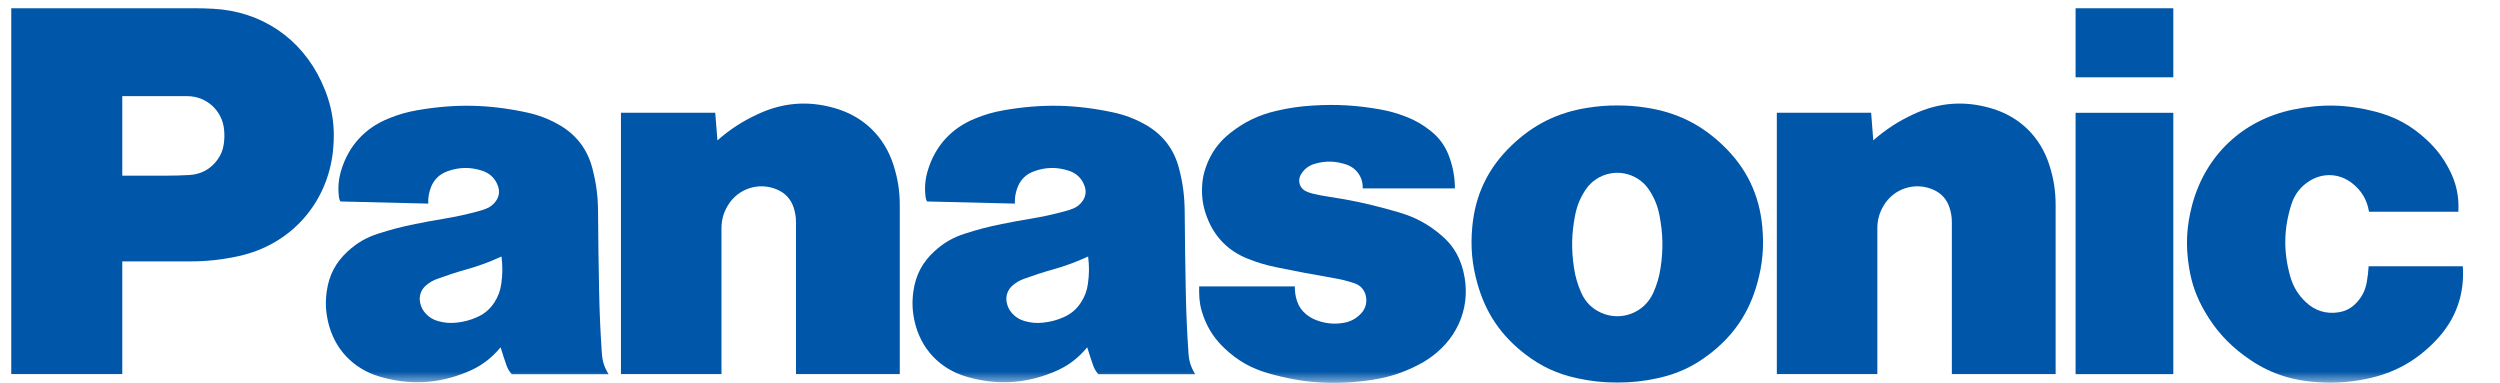
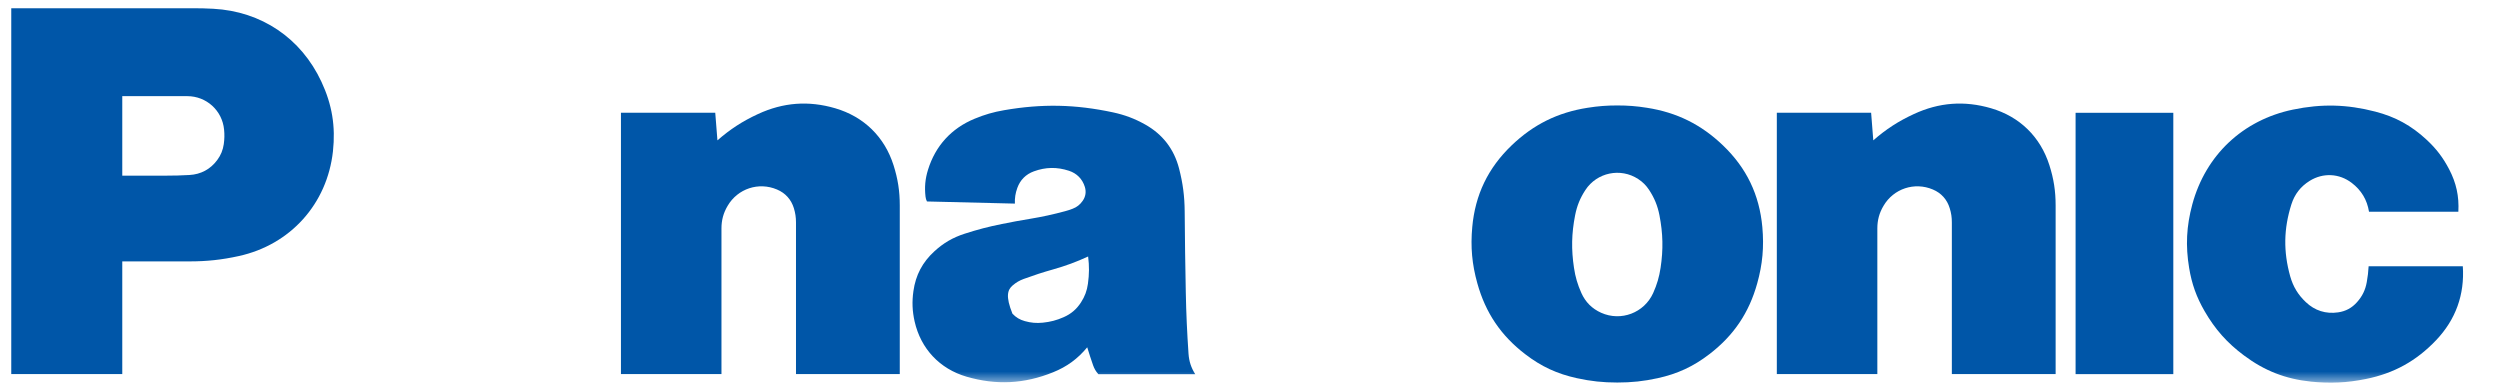
<svg xmlns="http://www.w3.org/2000/svg" width="111" height="17" viewBox="0 0 111 17" fill="none">
  <mask id="mask0_6395_41700" style="mask-type:luminance" maskUnits="userSpaceOnUse" x="0" y="0" width="111" height="17">
    <path d="M0.508 0.289H110.506V17H0.508V0.289Z" fill="white" />
  </mask>
  <g mask="url(#mask0_6395_41700)">
    <path d="M108.163 15.105C107.286 16.027 106.293 16.576 105.046 16.827C104.205 16.997 103.468 17.033 102.613 16.945C101.479 16.828 100.544 16.464 99.632 15.781C98.885 15.225 98.351 14.623 97.885 13.817C97.524 13.193 97.315 12.609 97.198 11.898C97.034 10.912 97.078 10.044 97.337 9.079C97.93 6.885 99.581 5.33 101.805 4.867C103.075 4.603 104.205 4.63 105.461 4.955C106.355 5.186 107.065 5.575 107.742 6.205C108.169 6.601 108.472 6.998 108.741 7.514C109.059 8.123 109.188 8.714 109.151 9.4H105.184C105.098 8.869 104.843 8.445 104.415 8.119C103.86 7.696 103.144 7.662 102.551 8.029C102.146 8.281 101.88 8.624 101.736 9.079C101.394 10.163 101.379 11.171 101.684 12.265C101.814 12.726 102.031 13.086 102.38 13.415C102.776 13.793 103.271 13.949 103.813 13.869C104.15 13.82 104.423 13.673 104.65 13.418C104.887 13.155 105.023 12.873 105.085 12.524C105.129 12.279 105.153 12.071 105.167 11.822H109.349C109.433 13.083 109.033 14.191 108.163 15.105Z" fill="#0056A8" />
  </g>
-   <path d="M92.156 3.432H96.495V0.367H92.156V3.432Z" fill="#0056A8" />
  <path d="M92.156 16.611H96.495V5.008H92.156V16.611Z" fill="#0056A8" />
  <path d="M83.174 6.232C83.745 5.733 84.289 5.381 84.978 5.063C86.099 4.545 87.219 4.461 88.405 4.807C89.677 5.18 90.593 6.074 90.994 7.338C91.187 7.945 91.27 8.484 91.27 9.121V16.609H86.662V9.875C86.662 9.65 86.635 9.459 86.567 9.243C86.449 8.857 86.194 8.572 85.82 8.414C85.004 8.067 84.075 8.375 83.627 9.14C83.439 9.459 83.354 9.773 83.354 10.144V16.609H78.891V5.006H83.078L83.174 6.232Z" fill="#0056A8" />
  <path d="M31.854 6.232C32.425 5.733 32.969 5.381 33.656 5.063C34.778 4.545 35.899 4.461 37.084 4.807C38.356 5.18 39.273 6.074 39.674 7.338C39.866 7.945 39.95 8.484 39.95 9.121V16.609H35.342V9.875C35.342 9.65 35.313 9.459 35.248 9.243C35.128 8.857 34.873 8.572 34.499 8.414C33.683 8.067 32.754 8.375 32.306 9.14C32.118 9.459 32.033 9.773 32.033 10.144V16.609H27.57V5.006H31.757L31.854 6.232Z" fill="#0056A8" />
  <mask id="mask1_6395_41700" style="mask-type:luminance" maskUnits="userSpaceOnUse" x="0" y="0" width="111" height="17">
-     <path d="M0.508 0.289H110.506V17H0.508V0.289Z" fill="white" />
-   </mask>
+     </mask>
  <g mask="url(#mask1_6395_41700)">
-     <path d="M59.208 12.345C59.54 12.401 59.818 12.47 60.137 12.577C60.404 12.664 60.587 12.871 60.645 13.144C60.709 13.443 60.625 13.726 60.41 13.941C60.193 14.162 59.944 14.289 59.639 14.337C59.229 14.402 58.867 14.368 58.477 14.227C58.288 14.159 58.138 14.074 57.983 13.946C57.784 13.778 57.656 13.585 57.578 13.336C57.513 13.125 57.488 12.938 57.492 12.717H53.242V12.965C53.242 13.365 53.304 13.704 53.445 14.078C53.658 14.64 53.95 15.075 54.391 15.486C54.966 16.024 55.566 16.36 56.323 16.576C57.894 17.024 59.309 17.113 60.923 16.865C61.681 16.749 62.306 16.545 62.987 16.192C63.287 16.037 63.527 15.876 63.786 15.659C64.934 14.695 65.359 13.224 64.901 11.797C64.727 11.26 64.453 10.845 64.026 10.475C63.441 9.967 62.849 9.644 62.104 9.427C61.942 9.38 61.803 9.341 61.638 9.295C60.728 9.043 59.946 8.876 59.012 8.737C58.761 8.7 58.551 8.659 58.304 8.602C58.19 8.575 58.095 8.543 57.989 8.494C57.728 8.377 57.612 8.069 57.73 7.808C57.736 7.794 57.742 7.781 57.75 7.768C57.89 7.517 58.098 7.354 58.372 7.274C58.857 7.133 59.304 7.145 59.78 7.307C60.237 7.463 60.524 7.882 60.504 8.365H64.598C64.594 7.862 64.517 7.437 64.348 6.964C64.174 6.485 63.911 6.12 63.511 5.804C63.162 5.527 62.832 5.339 62.417 5.178C62.013 5.022 61.657 4.924 61.23 4.849C60.215 4.674 59.342 4.623 58.315 4.684C57.727 4.718 57.232 4.791 56.657 4.925C55.884 5.107 55.261 5.406 54.636 5.895C54.105 6.312 53.758 6.798 53.535 7.435C53.434 7.724 53.386 7.98 53.373 8.284C53.349 8.793 53.423 9.227 53.612 9.7C53.949 10.547 54.549 11.148 55.398 11.486C55.827 11.658 56.204 11.77 56.657 11.863C57.551 12.047 58.308 12.191 59.208 12.345Z" fill="#0056A8" />
-   </g>
+     </g>
  <path d="M8.407 11.606H5.429V7.799H7.364C7.732 7.799 8.043 7.791 8.41 7.77C8.919 7.742 9.342 7.515 9.646 7.105C9.806 6.887 9.897 6.667 9.936 6.398C9.967 6.172 9.972 5.979 9.949 5.752C9.867 4.905 9.165 4.269 8.314 4.269H5.429V16.61H0.5V0.366H8.557C8.878 0.366 9.148 0.371 9.468 0.389C11.606 0.504 13.367 1.691 14.272 3.631C14.744 4.64 14.904 5.611 14.783 6.719C14.527 9.052 12.895 10.866 10.603 11.369C9.843 11.536 9.185 11.606 8.407 11.606Z" fill="#0056A8" />
  <path d="M73.122 4.785C72.663 4.712 72.272 4.682 71.808 4.682C71.343 4.682 70.952 4.712 70.492 4.785C69.16 4.993 68.081 5.529 67.109 6.462C66.068 7.463 65.498 8.646 65.368 10.084C65.288 10.966 65.356 11.727 65.594 12.58C65.958 13.889 66.642 14.901 67.721 15.727C68.431 16.273 69.138 16.6 70.013 16.791C70.635 16.927 71.171 16.984 71.808 16.984C72.443 16.984 72.981 16.927 73.603 16.791C74.477 16.6 75.184 16.273 75.894 15.727L73.401 13.01C73.004 13.891 71.972 14.283 71.091 13.887C70.685 13.704 70.397 13.417 70.213 13.01C70.045 12.635 69.946 12.299 69.885 11.891C69.762 11.076 69.776 10.368 69.935 9.559C70.017 9.138 70.157 8.795 70.391 8.437C70.904 7.655 71.953 7.437 72.736 7.949C72.94 8.083 73.09 8.233 73.223 8.437C73.458 8.795 73.598 9.138 73.68 9.559C73.837 10.368 73.853 11.076 73.73 11.891C73.668 12.299 73.57 12.635 73.401 13.01L75.894 15.727C76.974 14.901 77.658 13.889 78.021 12.58C78.259 11.727 78.326 10.966 78.248 10.084C78.117 8.646 77.549 7.463 76.507 6.462C75.534 5.528 74.456 4.993 73.122 4.785Z" fill="#0056A8" />
  <mask id="mask2_6395_41700" style="mask-type:luminance" maskUnits="userSpaceOnUse" x="0" y="0" width="111" height="17">
    <path d="M0.508 0.289H110.506V17H0.508V0.289Z" fill="white" />
  </mask>
  <g mask="url(#mask2_6395_41700)">
-     <path d="M52.77 15.701C52.705 14.745 52.668 13.935 52.649 12.976C52.624 11.715 52.609 10.652 52.6 9.392C52.595 8.712 52.52 8.139 52.35 7.48C52.127 6.618 51.621 5.963 50.844 5.527C50.374 5.264 49.943 5.103 49.417 4.989C47.743 4.631 46.267 4.601 44.581 4.893C44.106 4.975 43.715 5.089 43.27 5.273C42.242 5.698 41.535 6.473 41.205 7.534C41.078 7.94 41.045 8.308 41.093 8.731C41.102 8.808 41.121 8.874 41.157 8.945L45.061 9.04C45.051 8.791 45.084 8.581 45.168 8.347C45.295 7.991 45.547 7.738 45.903 7.608C46.427 7.416 46.931 7.408 47.462 7.582C47.811 7.696 48.059 7.948 48.167 8.298C48.235 8.517 48.202 8.733 48.069 8.92C47.954 9.086 47.812 9.197 47.623 9.269C47.507 9.314 47.407 9.346 47.288 9.378C46.745 9.524 46.282 9.625 45.728 9.717C45.289 9.789 44.919 9.857 44.484 9.946C43.893 10.063 43.399 10.193 42.827 10.378C42.303 10.548 41.889 10.789 41.484 11.161C40.957 11.643 40.656 12.214 40.556 12.924C40.489 13.396 40.505 13.808 40.609 14.273C40.883 15.483 41.723 16.378 42.915 16.725C44.236 17.109 45.476 17.046 46.752 16.531C47.373 16.281 47.846 15.935 48.273 15.42L47.997 13.425C47.8 13.73 47.556 13.938 47.226 14.083C46.916 14.22 46.636 14.293 46.299 14.327C46.018 14.355 45.775 14.334 45.503 14.258C45.282 14.197 45.109 14.094 44.952 13.927C44.819 13.784 44.741 13.63 44.7 13.44C44.639 13.147 44.735 12.866 44.963 12.672C45.116 12.541 45.266 12.454 45.453 12.385C45.907 12.219 46.294 12.093 46.758 11.962C47.319 11.803 47.784 11.632 48.313 11.388C48.366 11.813 48.363 12.176 48.304 12.598C48.261 12.908 48.167 13.163 47.997 13.425L48.273 15.42C48.358 15.703 48.437 15.94 48.533 16.218C48.588 16.373 48.66 16.494 48.768 16.615H53.069C52.886 16.327 52.793 16.042 52.77 15.701Z" fill="#0056A8" />
-     <path d="M26.723 15.701C26.658 14.745 26.622 13.935 26.602 12.976C26.576 11.715 26.562 10.652 26.553 9.392C26.549 8.712 26.474 8.139 26.303 7.48C26.08 6.618 25.576 5.963 24.797 5.527C24.327 5.264 23.896 5.103 23.37 4.989C21.697 4.631 20.22 4.601 18.533 4.893C18.061 4.975 17.667 5.089 17.223 5.273C16.196 5.698 15.488 6.473 15.158 7.534C15.033 7.94 14.998 8.308 15.047 8.731C15.056 8.808 15.075 8.874 15.11 8.945L19.014 9.04C19.005 8.791 19.037 8.581 19.121 8.347C19.249 7.991 19.5 7.738 19.857 7.608C20.381 7.416 20.885 7.408 21.415 7.582C21.764 7.696 22.013 7.948 22.122 8.298C22.189 8.517 22.155 8.733 22.023 8.92C21.907 9.086 21.764 9.197 21.576 9.269C21.46 9.314 21.361 9.346 21.241 9.378C20.699 9.524 20.235 9.625 19.681 9.717C19.243 9.789 18.873 9.857 18.437 9.946C17.847 10.063 17.354 10.193 16.779 10.378C16.256 10.548 15.843 10.789 15.438 11.161C14.911 11.643 14.61 12.214 14.509 12.924C14.442 13.396 14.458 13.808 14.563 14.273C14.835 15.483 15.677 16.378 16.868 16.725C18.19 17.109 19.429 17.046 20.705 16.531C21.326 16.281 21.799 15.935 22.227 15.42L21.951 13.425C21.755 13.73 21.509 13.938 21.178 14.083C20.869 14.22 20.589 14.293 20.253 14.327C19.971 14.355 19.729 14.334 19.456 14.258C19.235 14.197 19.062 14.094 18.906 13.927C18.773 13.784 18.694 13.63 18.654 13.44C18.593 13.147 18.688 12.866 18.916 12.672C19.069 12.541 19.218 12.454 19.406 12.385C19.86 12.219 20.248 12.093 20.712 11.962C21.273 11.803 21.737 11.632 22.267 11.388C22.319 11.813 22.317 12.176 22.258 12.598C22.215 12.908 22.12 13.163 21.951 13.425L22.227 15.42C22.311 15.703 22.39 15.94 22.487 16.218C22.542 16.373 22.613 16.494 22.722 16.615H27.023C26.839 16.327 26.747 16.042 26.723 15.701Z" fill="#0056A8" />
+     <path d="M52.77 15.701C52.705 14.745 52.668 13.935 52.649 12.976C52.624 11.715 52.609 10.652 52.6 9.392C52.595 8.712 52.52 8.139 52.35 7.48C52.127 6.618 51.621 5.963 50.844 5.527C50.374 5.264 49.943 5.103 49.417 4.989C47.743 4.631 46.267 4.601 44.581 4.893C44.106 4.975 43.715 5.089 43.27 5.273C42.242 5.698 41.535 6.473 41.205 7.534C41.078 7.94 41.045 8.308 41.093 8.731C41.102 8.808 41.121 8.874 41.157 8.945L45.061 9.04C45.051 8.791 45.084 8.581 45.168 8.347C45.295 7.991 45.547 7.738 45.903 7.608C46.427 7.416 46.931 7.408 47.462 7.582C47.811 7.696 48.059 7.948 48.167 8.298C48.235 8.517 48.202 8.733 48.069 8.92C47.954 9.086 47.812 9.197 47.623 9.269C47.507 9.314 47.407 9.346 47.288 9.378C46.745 9.524 46.282 9.625 45.728 9.717C45.289 9.789 44.919 9.857 44.484 9.946C43.893 10.063 43.399 10.193 42.827 10.378C42.303 10.548 41.889 10.789 41.484 11.161C40.957 11.643 40.656 12.214 40.556 12.924C40.489 13.396 40.505 13.808 40.609 14.273C40.883 15.483 41.723 16.378 42.915 16.725C44.236 17.109 45.476 17.046 46.752 16.531C47.373 16.281 47.846 15.935 48.273 15.42L47.997 13.425C47.8 13.73 47.556 13.938 47.226 14.083C46.916 14.22 46.636 14.293 46.299 14.327C46.018 14.355 45.775 14.334 45.503 14.258C45.282 14.197 45.109 14.094 44.952 13.927C44.639 13.147 44.735 12.866 44.963 12.672C45.116 12.541 45.266 12.454 45.453 12.385C45.907 12.219 46.294 12.093 46.758 11.962C47.319 11.803 47.784 11.632 48.313 11.388C48.366 11.813 48.363 12.176 48.304 12.598C48.261 12.908 48.167 13.163 47.997 13.425L48.273 15.42C48.358 15.703 48.437 15.94 48.533 16.218C48.588 16.373 48.66 16.494 48.768 16.615H53.069C52.886 16.327 52.793 16.042 52.77 15.701Z" fill="#0056A8" />
  </g>
</svg>